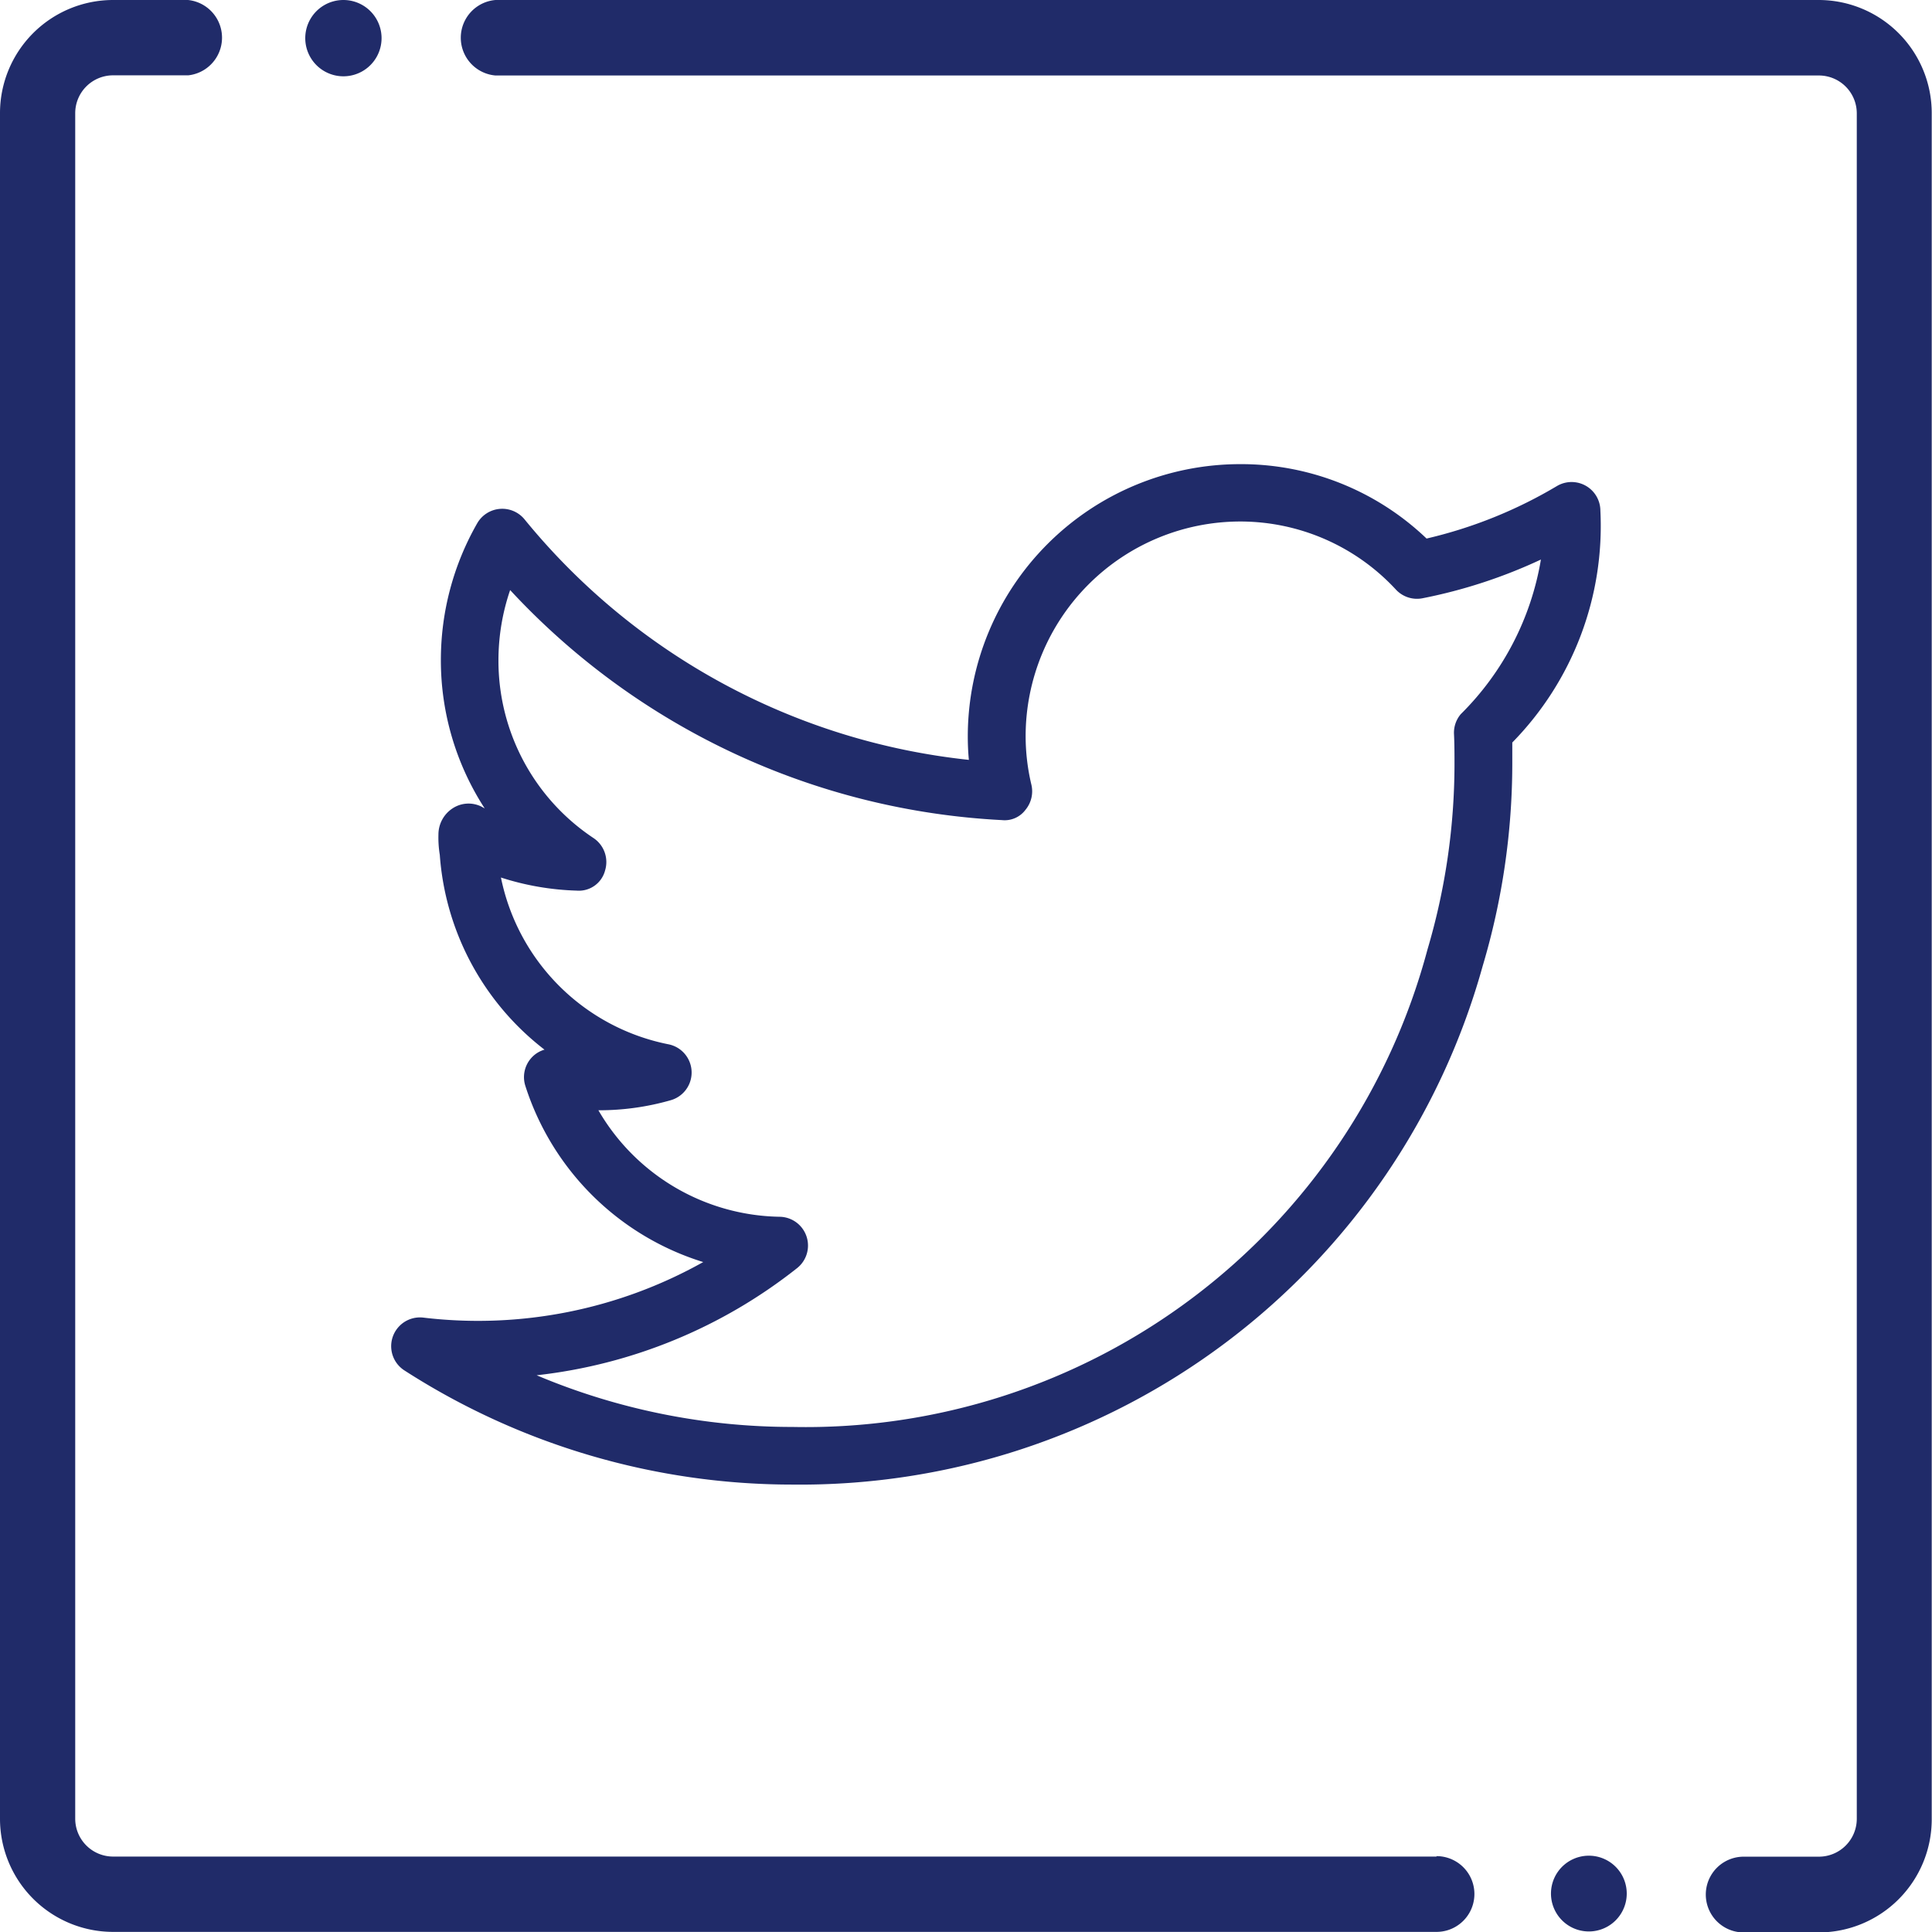
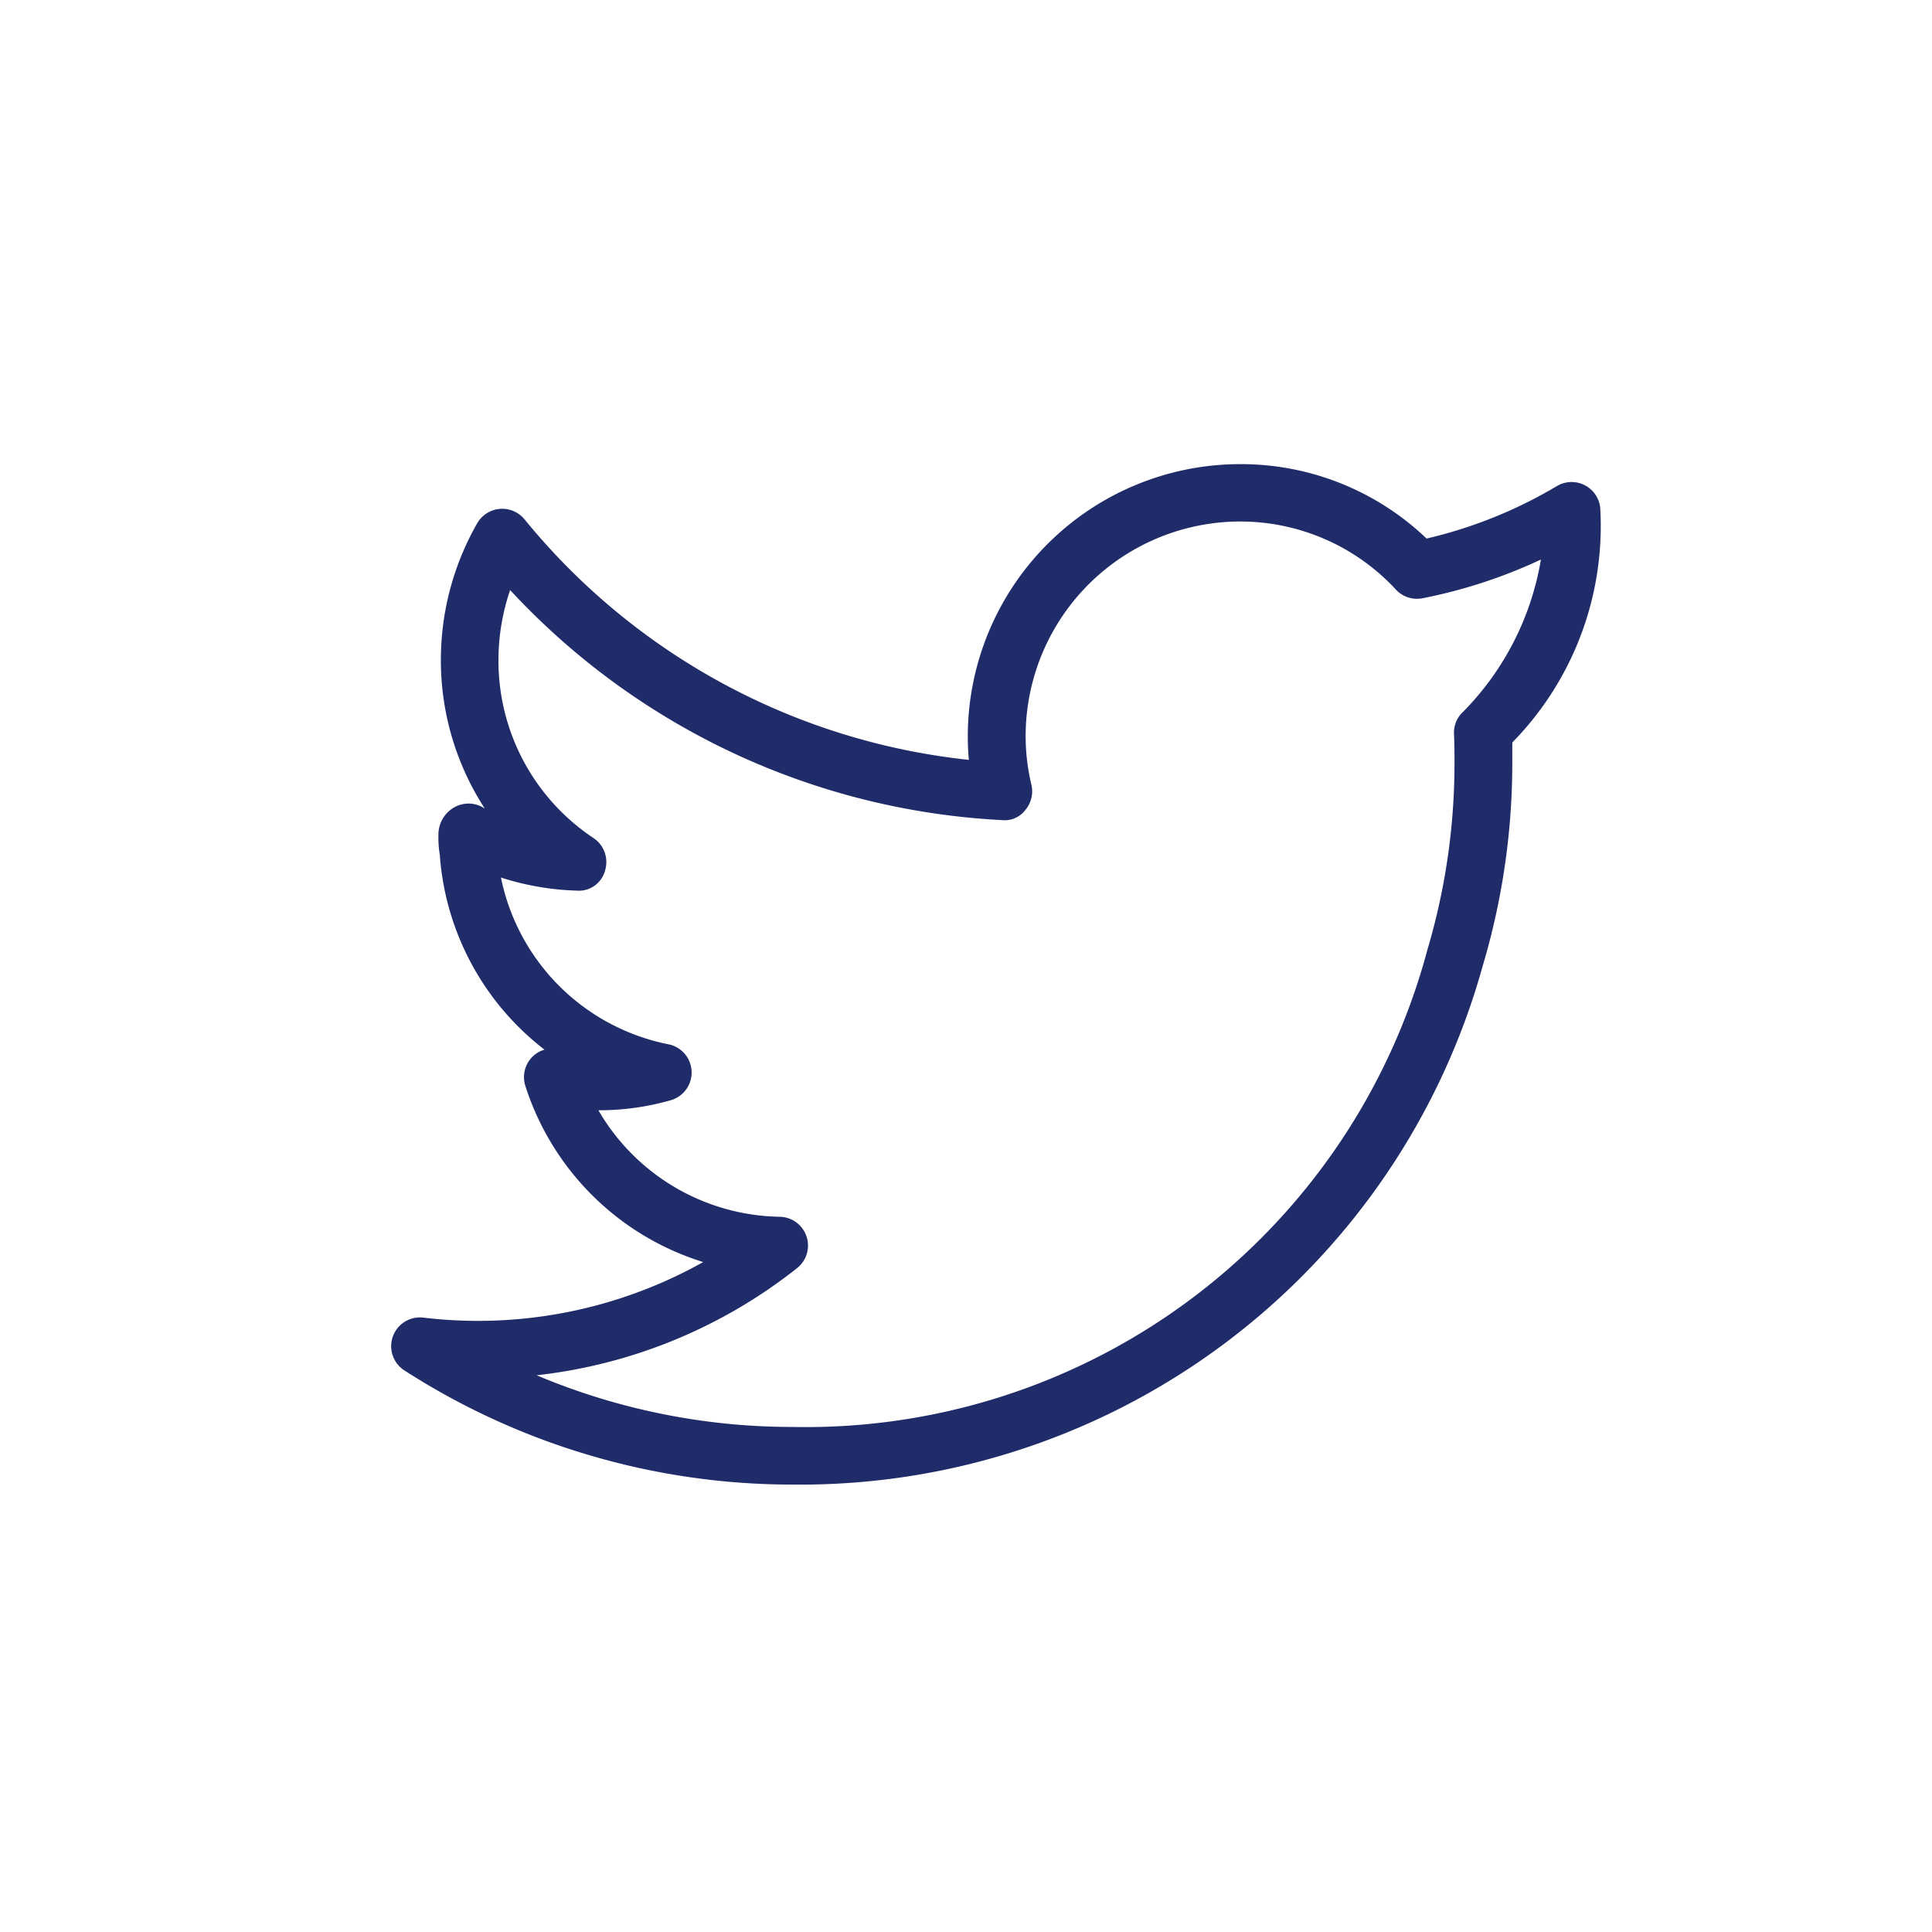
<svg xmlns="http://www.w3.org/2000/svg" width="35.702" height="35.705" viewBox="0 0 35.702 35.705">
  <g id="Group_70817" data-name="Group 70817" transform="translate(-1061.205 -13588.236)">
    <g id="linkedin" transform="translate(1061.205 13588.236)">
-       <path id="Path_56606" data-name="Path 56606" d="M26.546,34.308H2.085a.7.7,0,0,1-.695-.7V2.092a.7.7,0,0,1,.7-.7h1.39A.7.7,0,0,0,3.475,0H2.085A2.091,2.091,0,0,0,0,2.092V33.61A2.091,2.091,0,0,0,2.085,35.7H26.546a.7.7,0,0,0,0-1.4Zm0,0" fill="#202b69" />
-       <path id="Path_56607" data-name="Path 56607" d="M145.156,0H120.695a.7.7,0,0,0,0,1.395h24.461a.7.7,0,0,1,.695.7V33.61a.7.7,0,0,1-.7.7h-1.39a.7.7,0,0,0,0,1.4h1.39a2.091,2.091,0,0,0,2.085-2.092V2.092A2.091,2.091,0,0,0,145.156,0Zm0,0" transform="translate(-111.539)" fill="#202b69" />
-       <path id="Path_56611" data-name="Path 56611" d="M80.705,1.41a.7.7,0,1,0,0-1.41h0a.7.7,0,1,0,0,1.41Zm0,0" transform="translate(-74.359)" fill="#202b69" />
-       <path id="Path_56612" data-name="Path 56612" d="M412.7,492h0a.7.7,0,1,0,.5.2.7.7,0,0,0-.5-.2Zm0,0" transform="translate(-383.349 -457.708)" fill="#202b69" />
-     </g>
+       </g>
    <path id="twitter" d="M23.847,3.641a.532.532,0,0,0-.8-.458,8.447,8.447,0,0,1-2.412.972A4.961,4.961,0,0,0,17.186,2.78a5.035,5.035,0,0,0-5.029,5.03c0,.143.006.289.02.435A12.266,12.266,0,0,1,3.966,3.8a.533.533,0,0,0-.874.072A5.083,5.083,0,0,0,2.42,6.4,5.026,5.026,0,0,0,3.23,9.142l-.063-.035a.536.536,0,0,0-.529.033.577.577,0,0,0-.263.486A1.971,1.971,0,0,0,2.4,10a4.993,4.993,0,0,0,1.935,3.6.52.52,0,0,0-.253.164.531.531,0,0,0-.1.508,5.005,5.005,0,0,0,3.286,3.253A8.511,8.511,0,0,1,2.1,18.552a.532.532,0,0,0-.353.976,13.24,13.24,0,0,0,7.17,2.109,13.088,13.088,0,0,0,12.755-9.583,13.13,13.13,0,0,0,.547-3.73c0-.128,0-.261,0-.4A5.715,5.715,0,0,0,23.847,3.641ZM21.267,7.4a.53.53,0,0,0-.125.371c.009.188.009.375.009.552a12.1,12.1,0,0,1-.5,3.429,11.891,11.891,0,0,1-11.734,8.82,12.155,12.155,0,0,1-4.727-.955A9.436,9.436,0,0,0,9,17.639a.532.532,0,0,0-.319-.951A3.947,3.947,0,0,1,5.331,14.72a4.8,4.8,0,0,0,1.334-.185A.532.532,0,0,0,6.621,13.5,3.943,3.943,0,0,1,3.53,10.419a5.023,5.023,0,0,0,1.4.242.5.5,0,0,0,.524-.371.533.533,0,0,0-.213-.6A3.933,3.933,0,0,1,3.484,6.4,4.015,4.015,0,0,1,3.7,5.107a13.318,13.318,0,0,0,9.089,4.251.479.479,0,0,0,.434-.19.535.535,0,0,0,.11-.462,3.875,3.875,0,0,1-.107-.9,3.969,3.969,0,0,1,3.964-3.966A3.917,3.917,0,0,1,20.07,5.1a.531.531,0,0,0,.492.158,9.466,9.466,0,0,0,2.186-.715A5.236,5.236,0,0,1,21.267,7.4Z" transform="translate(1066.932 13594.033)" fill="#202b69" />
  </g>
</svg>